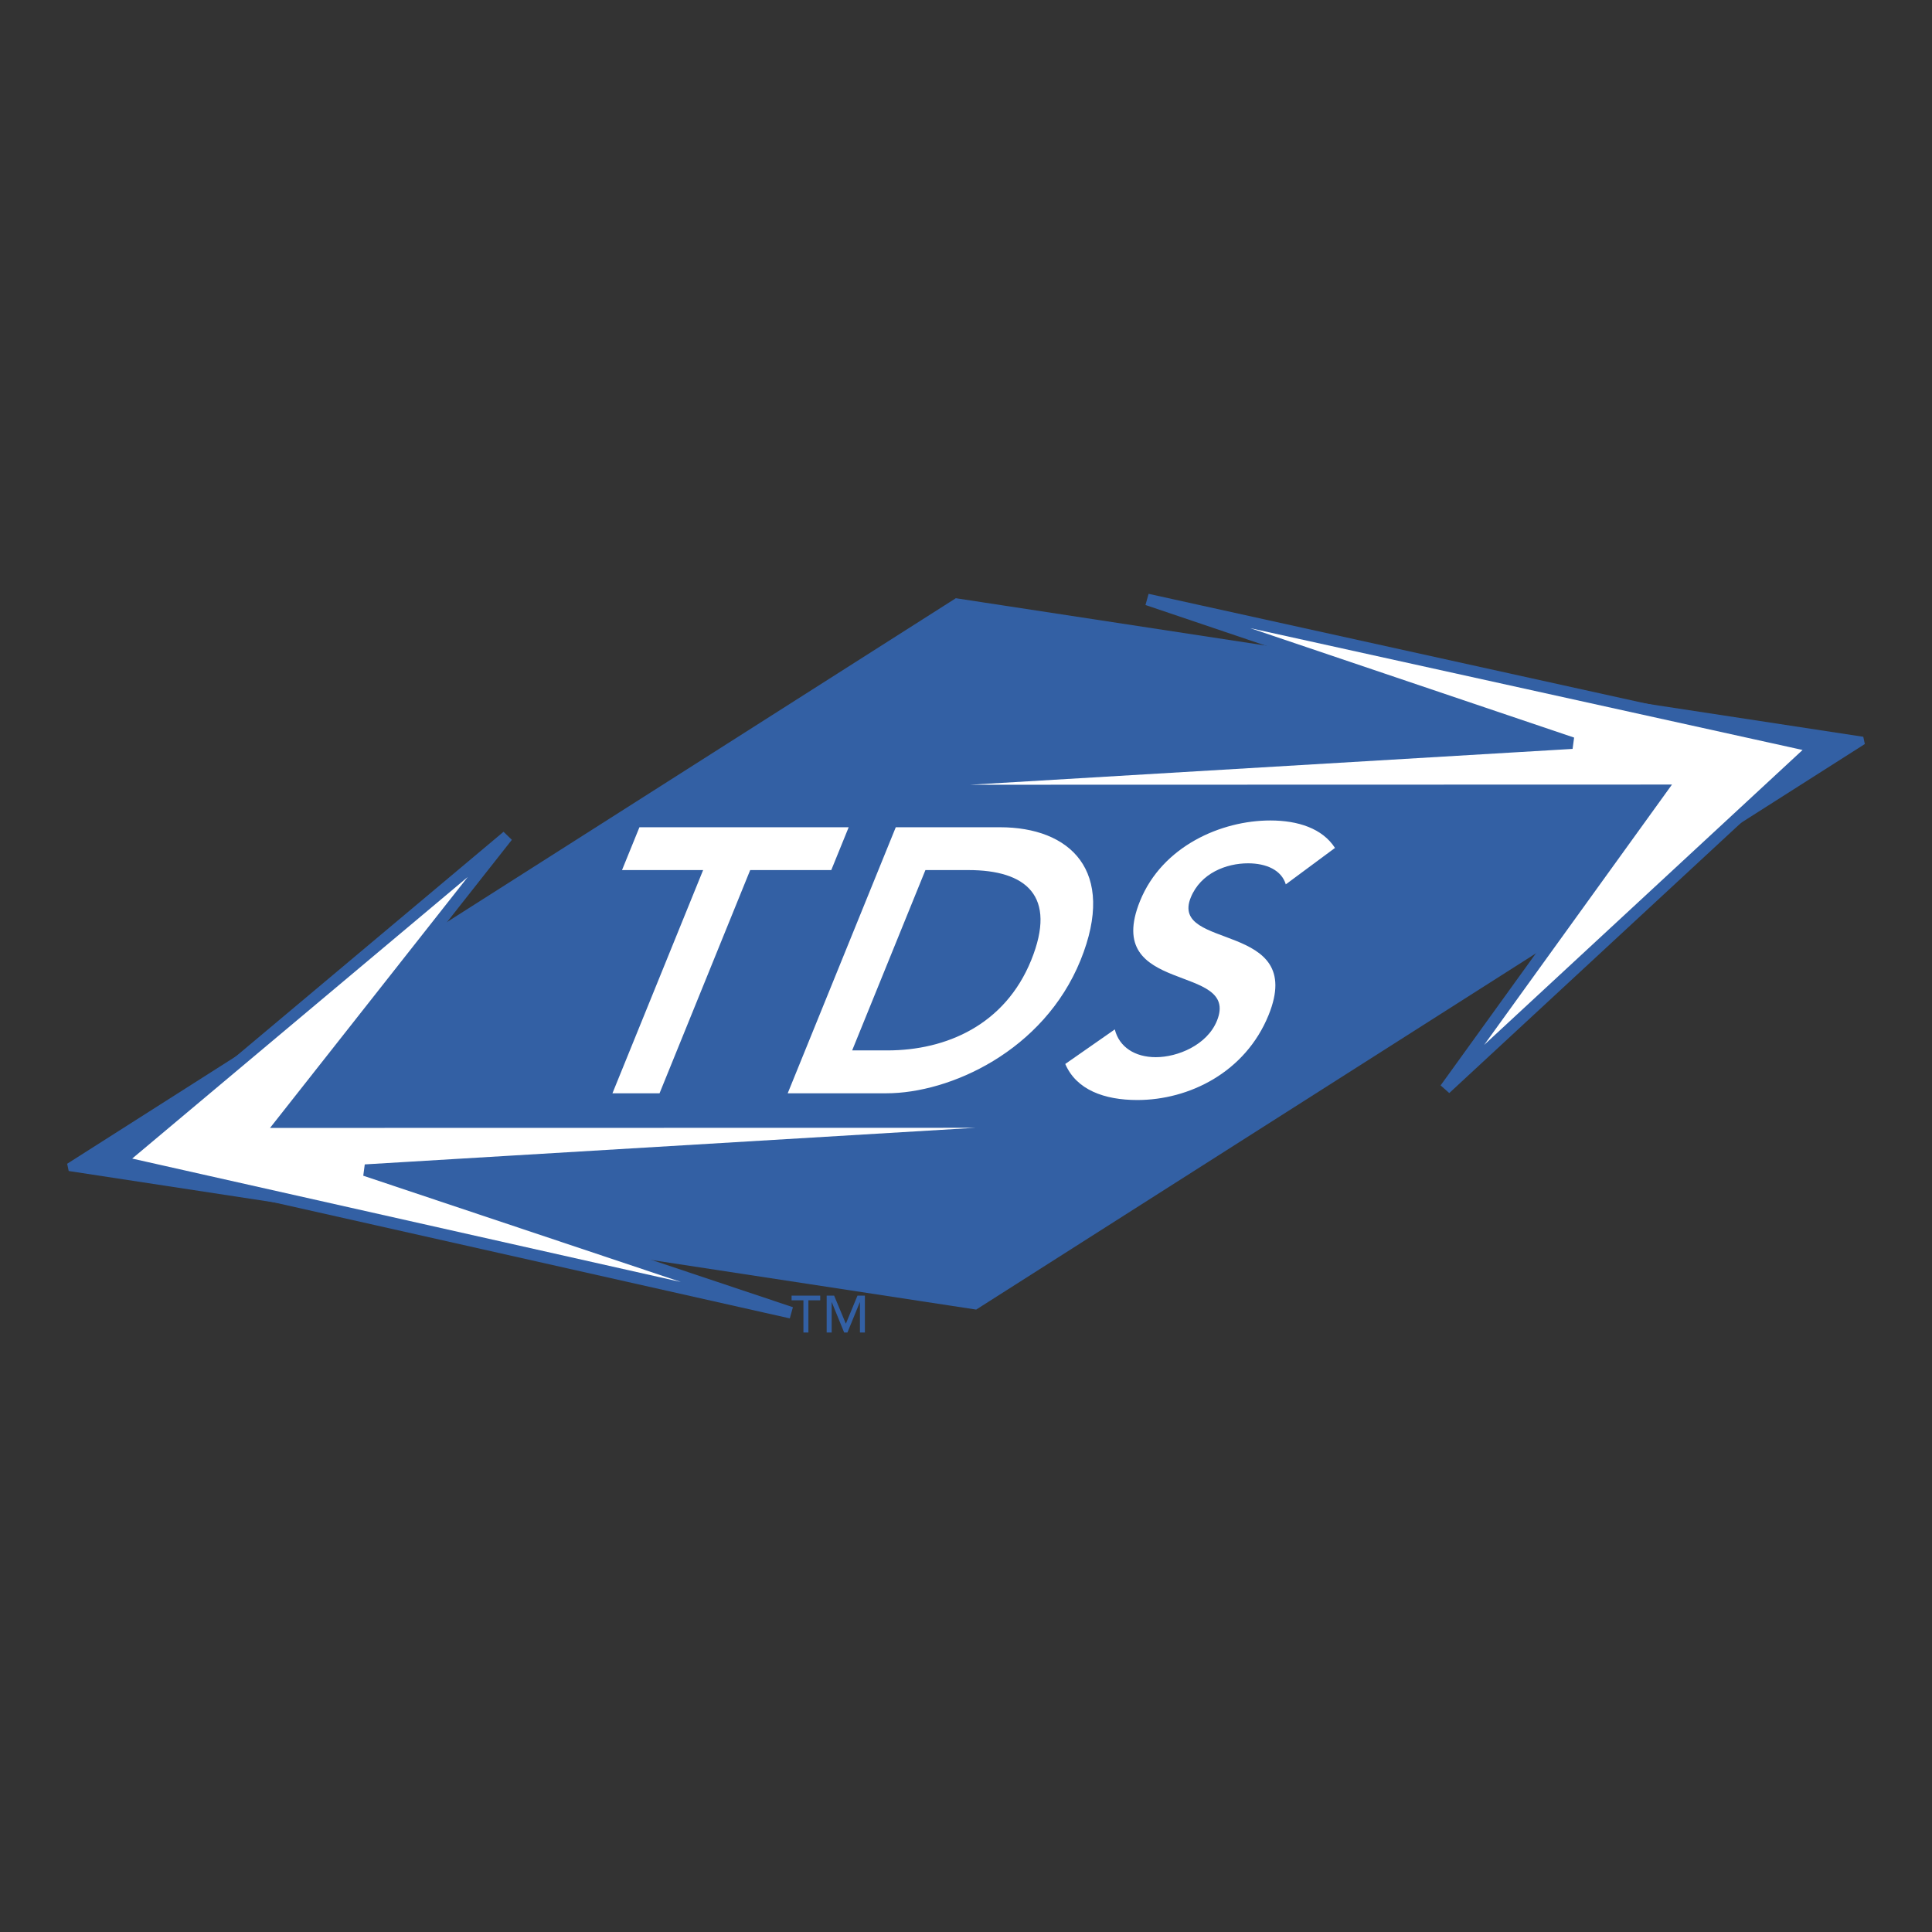
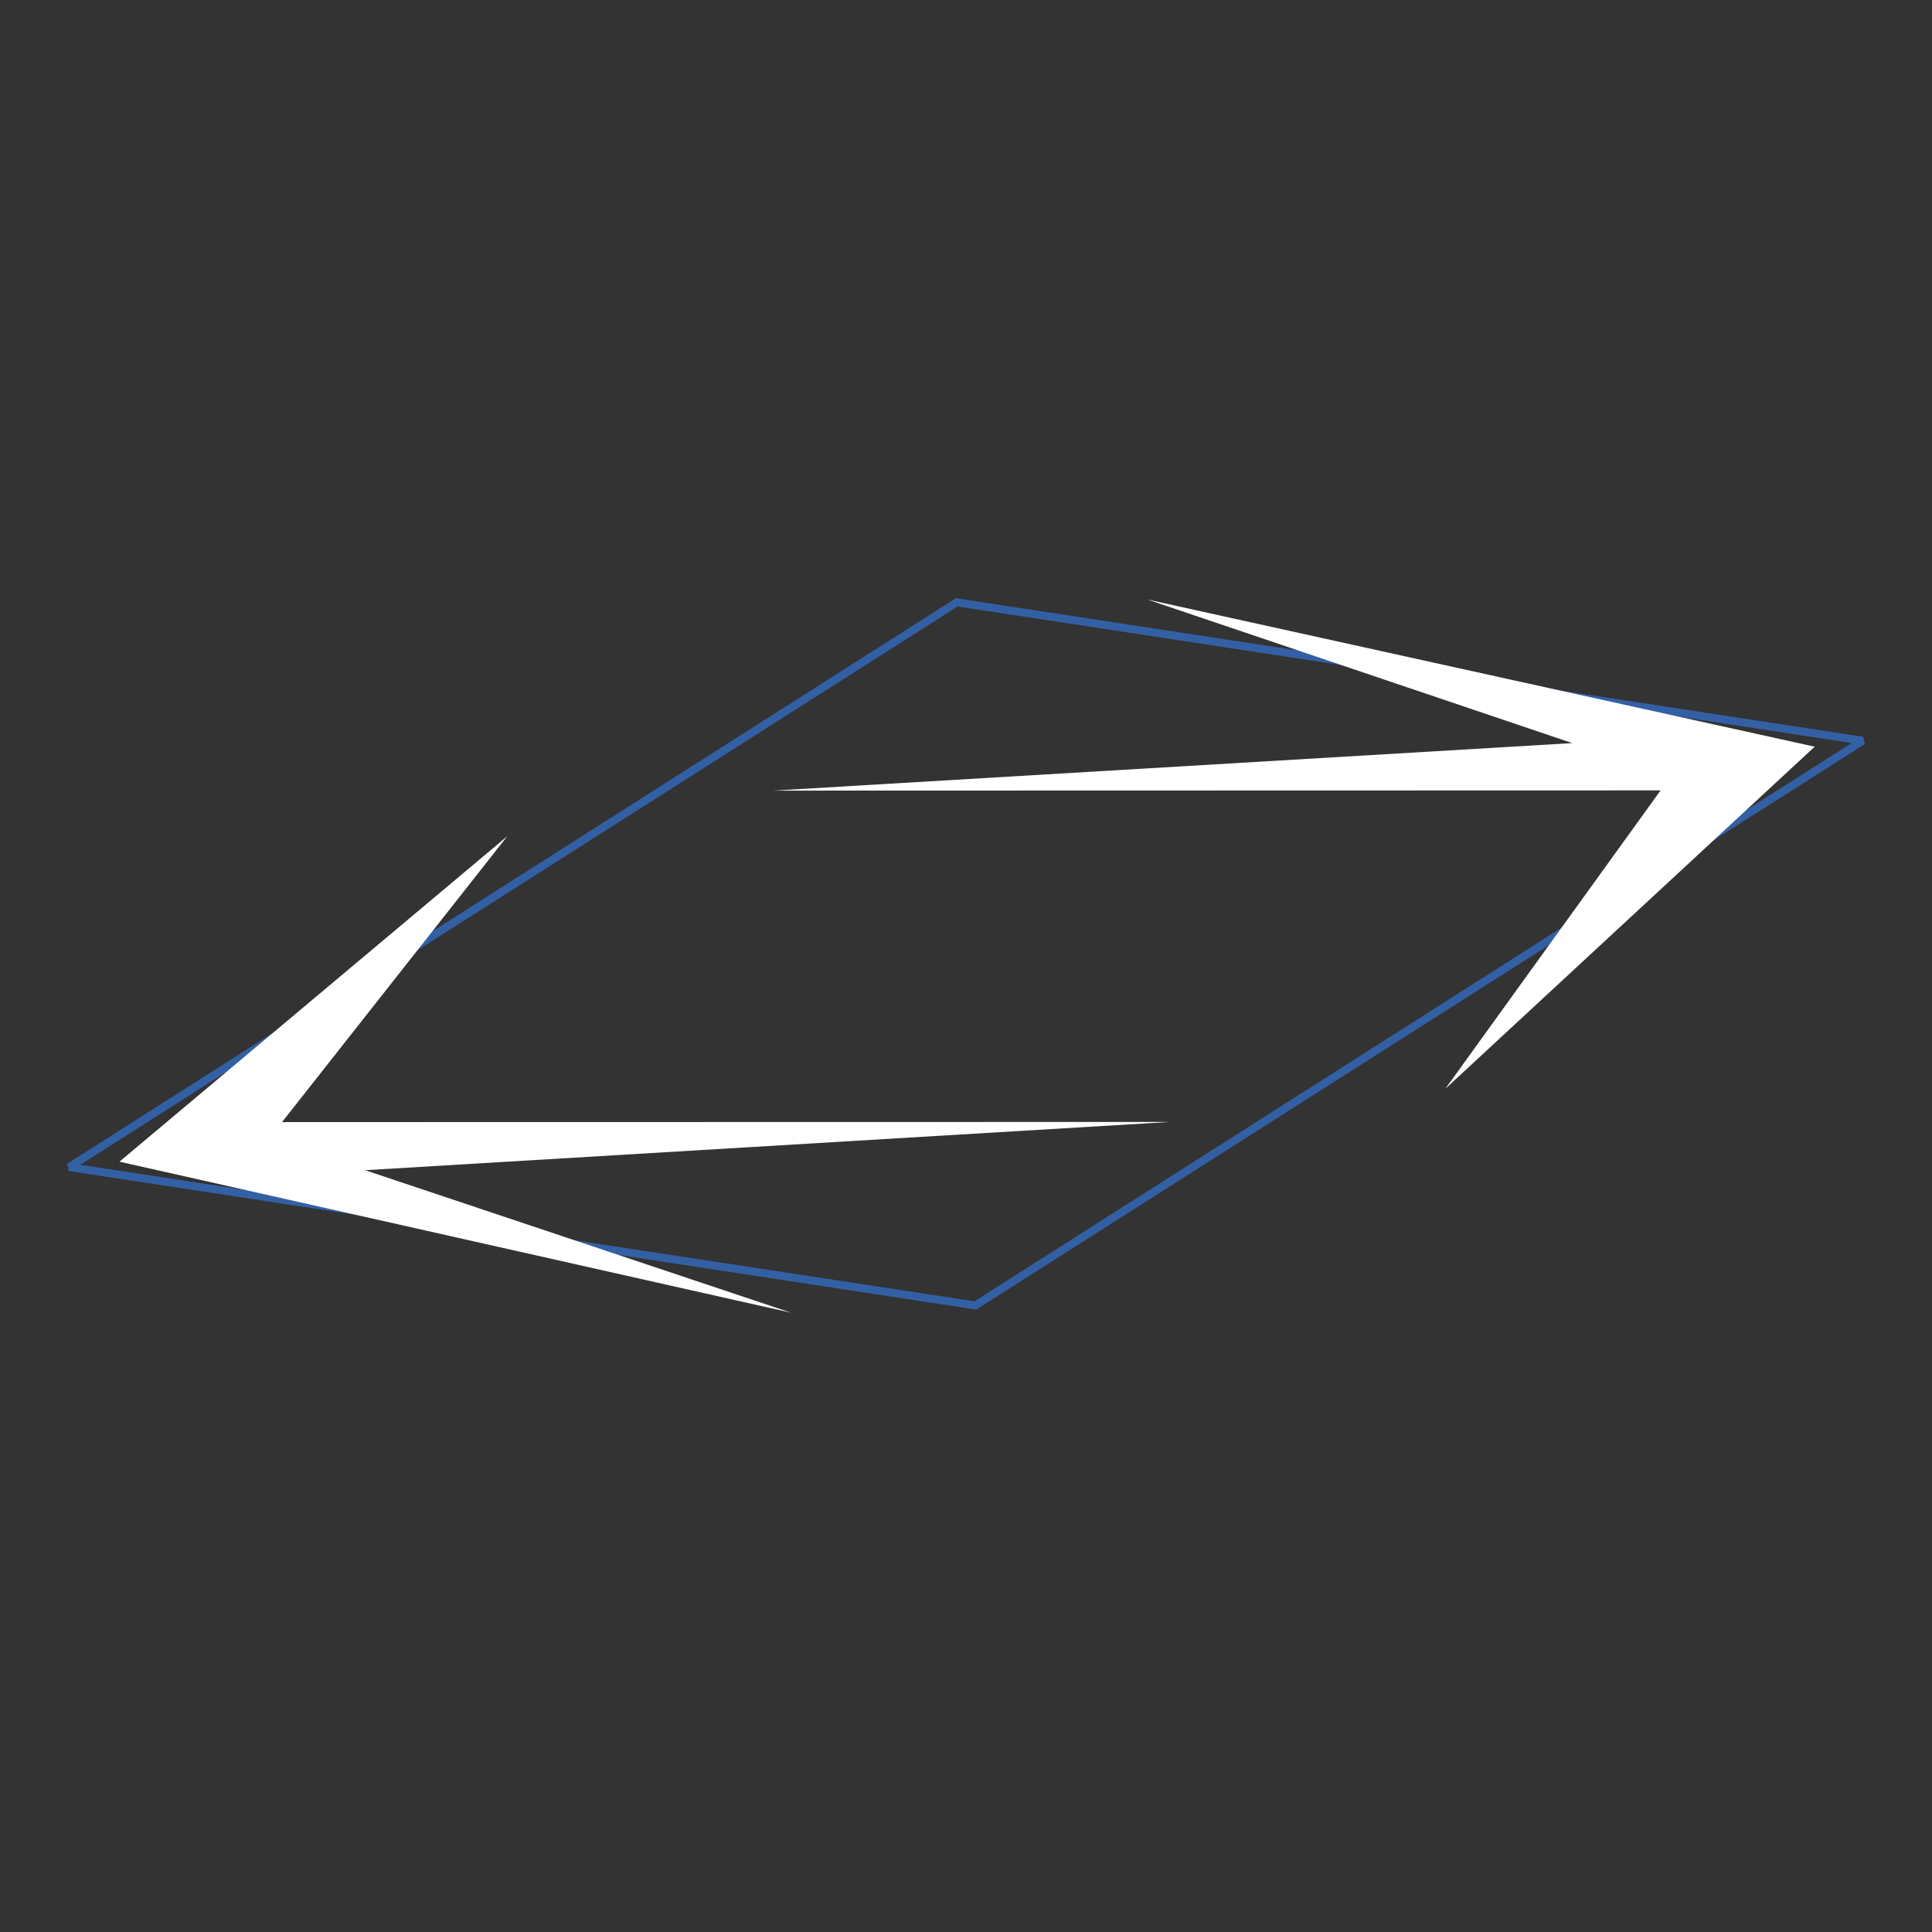
<svg xmlns="http://www.w3.org/2000/svg" width="200" height="200" viewBox="0 0 200 200" fill="none">
  <rect x="0" y="0" width="200" height="200" fill="#333333" stroke="none" />
  <g clip-path="url(#clip0_6_43878)">
-     <path d="M100.965 135.139L7.173 120.817L99.038 62.356L192.826 76.677L100.965 135.139Z" fill="#3360A4" />
    <path d="M100.965 135.139L7.173 120.817L99.038 62.356L192.826 76.677L100.965 135.139Z" stroke="#3360A4" stroke-width="0.82" stroke-miterlimit="2.613" />
    <path d="M118.772 62.06L162.758 76.925L80.079 81.844L171.906 81.82L149.619 112.712L187.856 77.297L118.772 62.06ZM81.892 135.892L37.796 121.139L121.112 116.143L29.195 116.16L52.514 86.567L12.366 120.256L81.892 135.892Z" fill="white" />
-     <path d="M118.772 62.06L162.758 76.925L80.079 81.844L171.906 81.82L149.619 112.712L187.856 77.297L118.772 62.06ZM81.892 135.892L37.796 121.139L121.112 116.143L29.195 116.16L52.514 86.567L12.366 120.256L81.892 135.892Z" stroke="#3360A4" stroke-width="1.204" stroke-miterlimit="2.613" />
    <mask id="mask0_6_43878" style="mask-type:luminance" maskUnits="userSpaceOnUse" x="0" y="0" width="200" height="200">
-       <path d="M0 0H200V200H0V0Z" fill="white" />
-     </mask>
+       </mask>
    <g mask="url(#mask0_6_43878)">
      <path d="M133.105 91.549C132.661 90.07 131.089 89.37 129.197 89.37C126.951 89.37 124.297 90.381 123.268 92.909C121.028 98.434 135.303 95.282 131.321 105.086C128.917 110.998 123.109 113.874 117.733 113.874C114.329 113.874 111.425 112.825 110.276 110.141L115.403 106.565C115.861 108.39 117.483 109.439 119.651 109.439C121.896 109.439 124.953 108.195 125.979 105.667C128.429 99.641 114.027 103.102 118.019 93.261C120.328 87.582 126.433 84.935 131.501 84.935C134.361 84.935 136.891 85.753 138.197 87.777L133.105 91.549ZM91.852 108.738C97.963 108.738 104.029 106.095 106.747 99.406C109.46 92.717 106.205 90.07 100.247 90.07H95.799L88.215 108.738H91.852ZM92.73 85.637H103.52C110.713 85.637 115.641 90.07 111.855 99.406C108.029 108.817 98.332 113.177 91.755 113.177H81.543L92.73 85.637ZM72.787 90.07H64.391L66.194 85.637H87.855L86.053 90.07H77.66L68.276 113.177H63.4L72.787 90.07Z" fill="white" />
      <path d="M85.577 134.123H86.349L87.553 137.01H87.571L88.766 134.123H89.533V137.94H89.021V134.804H89.009L87.727 137.94H87.387L86.106 134.804H86.094V137.94H85.577V134.123ZM83.171 134.608H81.945V134.123H84.91V134.608H83.685V137.94H83.171V134.608Z" fill="#3360A4" />
    </g>
  </g>
  <defs>
    <clipPath id="clip0_6_43878">
      <rect width="200" height="200" fill="white" />
    </clipPath>
  </defs>
</svg>